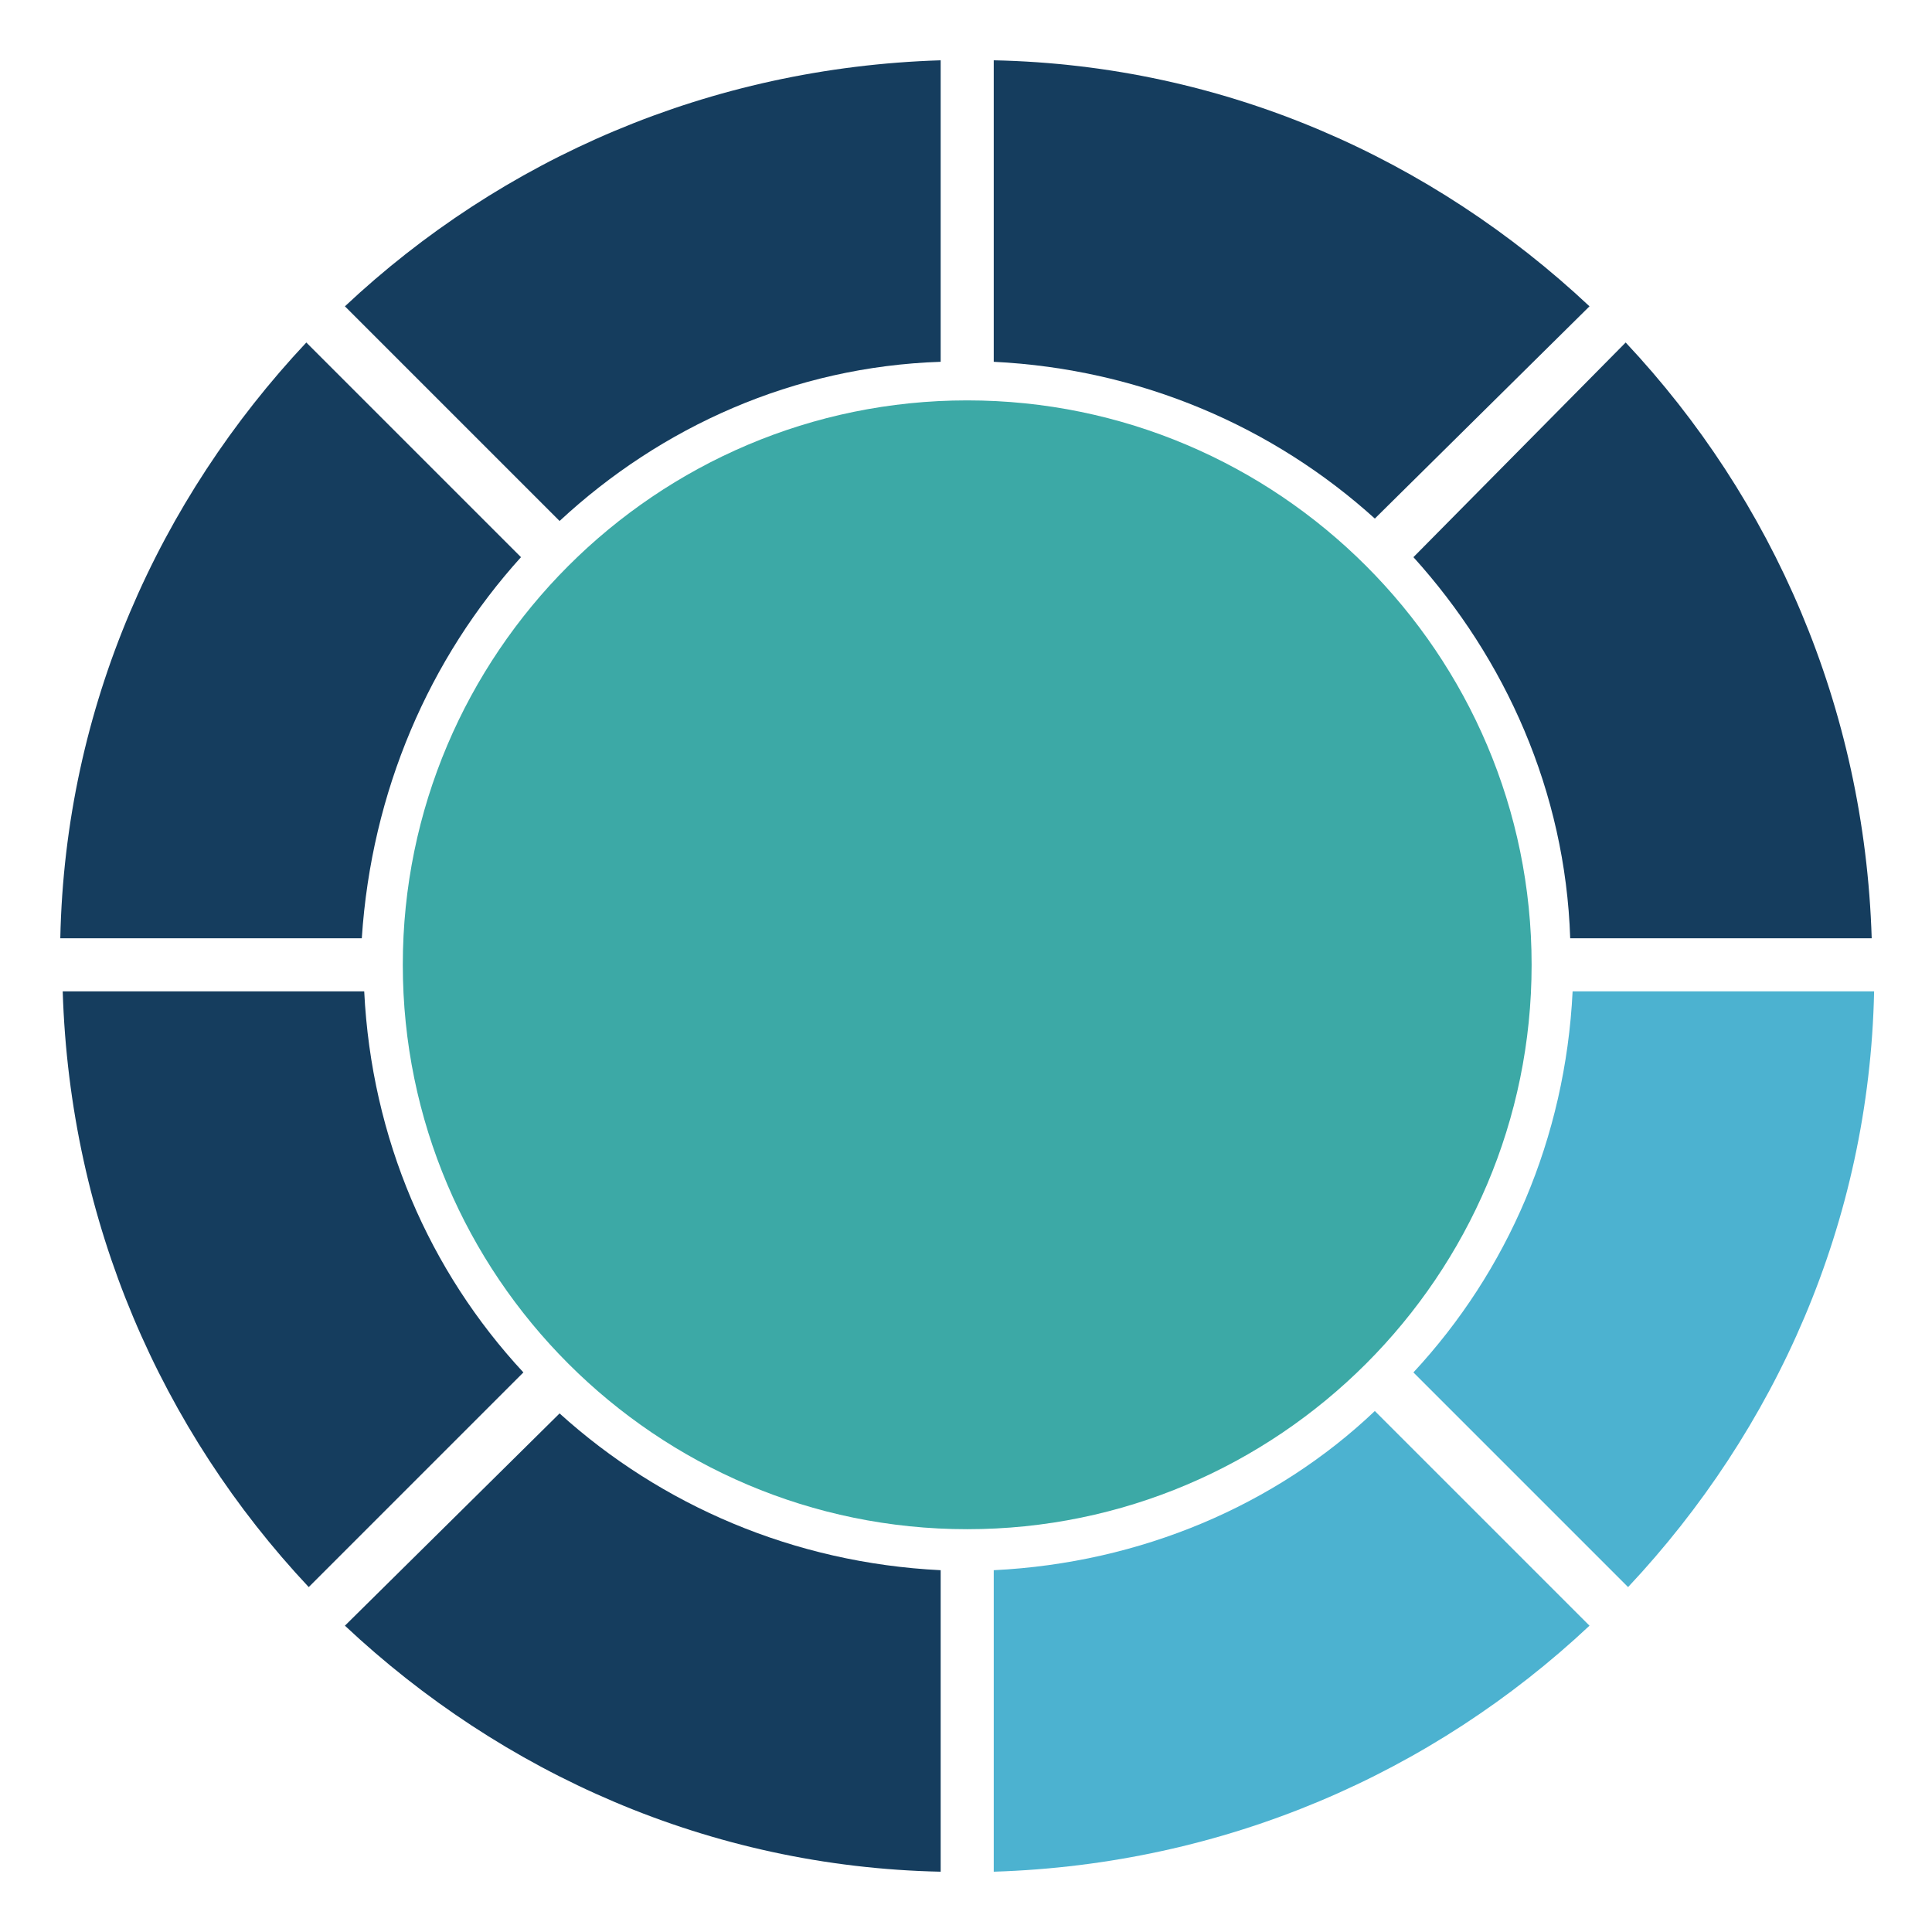
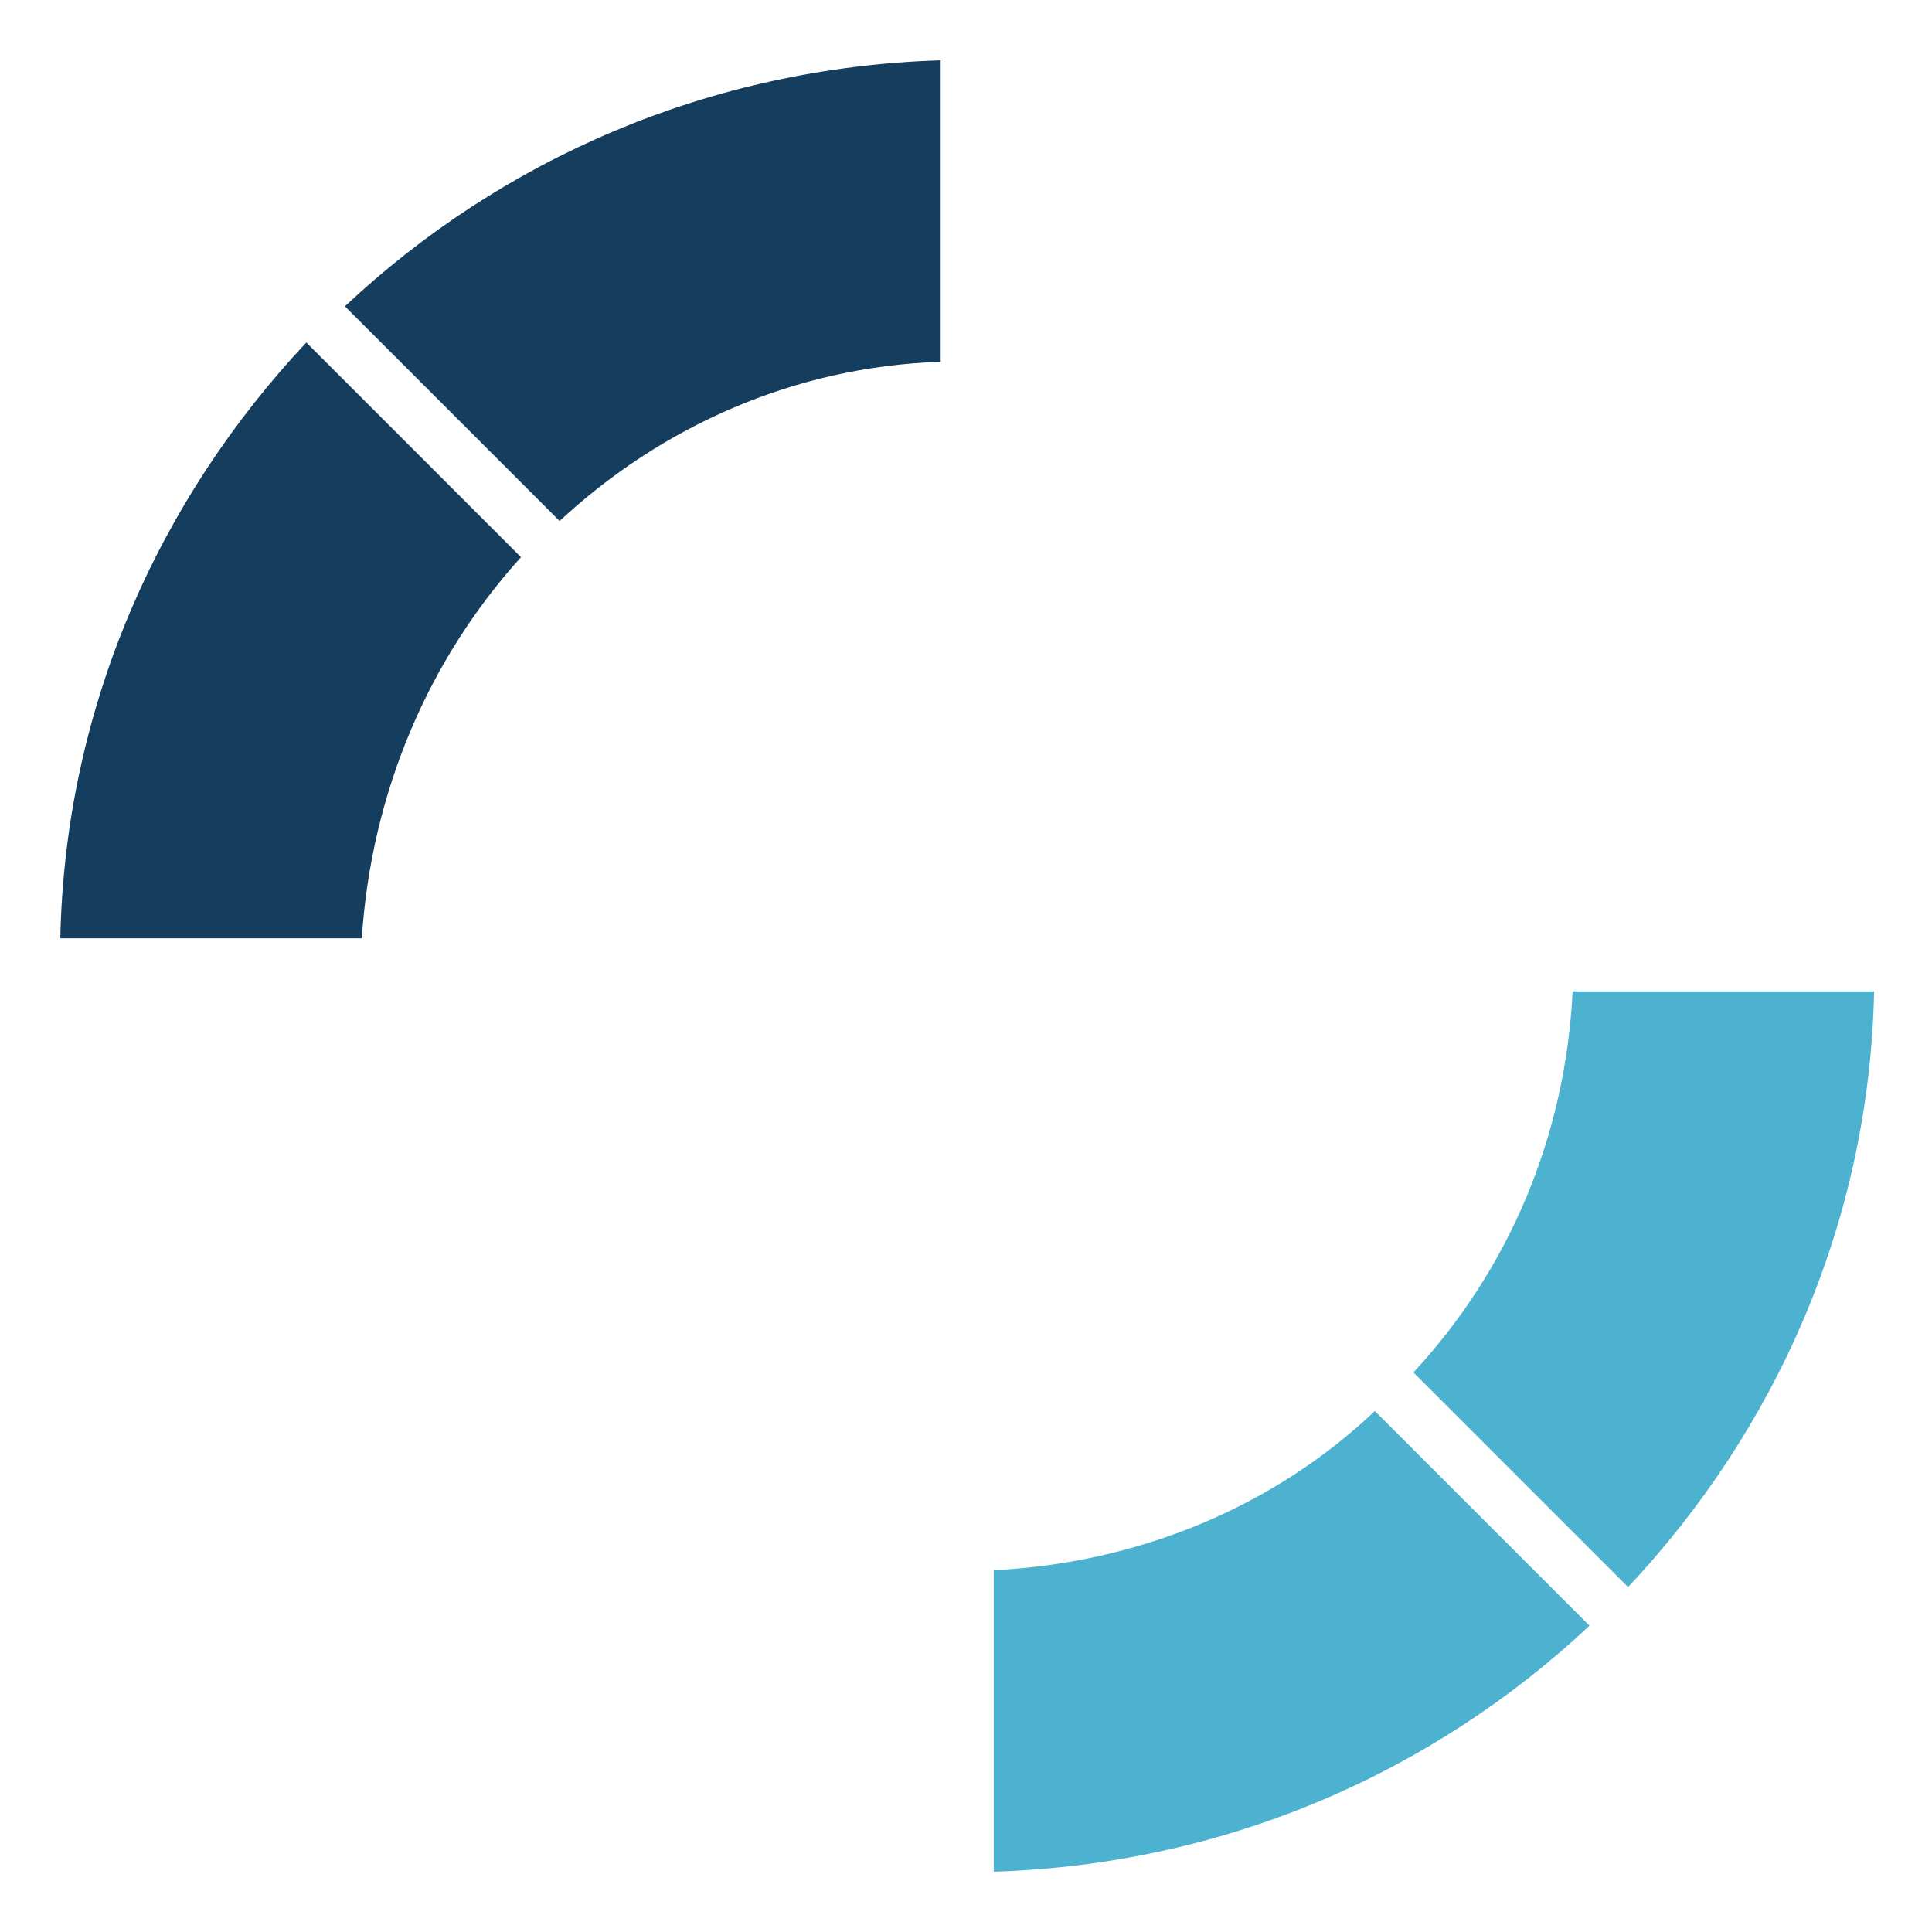
<svg xmlns="http://www.w3.org/2000/svg" id="Слой_1" x="0px" y="0px" viewBox="0 0 80.1 80.1" style="enable-background:new 0 0 80.1 80.1;" xml:space="preserve">
  <style type="text/css"> .st0{fill:#3CA9A6;} .st1{fill:#153D5E;} .st2{fill:#4CB2D0;} </style>
  <g>
    <g>
-       <path class="st0" d="M63.5,40c0-12.9-10.5-23.4-23.4-23.4S16.7,27.1,16.7,40s10.5,23.4,23.4,23.4S63.5,52.9,63.5,40z" />
-     </g>
+       </g>
    <g> </g>
    <g>
      <path class="st1" d="M39,15V2.5c-9.6,0.3-18.2,4.1-24.7,10.2l8.9,8.9C27.4,17.7,32.9,15.2,39,15z" />
      <path class="st1" d="M21.6,23.1l-8.9-8.9c-6.1,6.5-10,15.1-10.2,24.7H15C15.4,32.8,17.8,27.3,21.6,23.1z" />
-       <path class="st1" d="M65.9,12.7c-6.5-6.1-15.1-10-24.7-10.2V15c6.1,0.3,11.6,2.7,15.8,6.5L65.9,12.7z" />
-       <path class="st1" d="M58.6,23.1c3.8,4.2,6.3,9.7,6.5,15.8h12.5c-0.3-9.6-4.1-18.2-10.2-24.7L58.6,23.1z" />
      <path class="st2" d="M58.6,56.9l8.9,8.9c6.1-6.5,10-15.1,10.2-24.7H65.2C64.9,47.2,62.5,52.7,58.6,56.9z" />
      <path class="st2" d="M41.2,65.1v12.5c9.6-0.3,18.2-4.1,24.7-10.2L57,58.5C52.9,62.4,47.3,64.8,41.2,65.1z" />
-       <path class="st1" d="M15.1,41.1H2.6c0.3,9.6,4.1,18.2,10.2,24.7l8.9-8.9C17.8,52.7,15.4,47.2,15.1,41.1z" />
-       <path class="st1" d="M14.3,67.4c6.5,6.1,15.1,10,24.7,10.2V65.1c-6.1-0.3-11.6-2.7-15.8-6.5L14.3,67.4z" />
    </g>
  </g>
</svg>